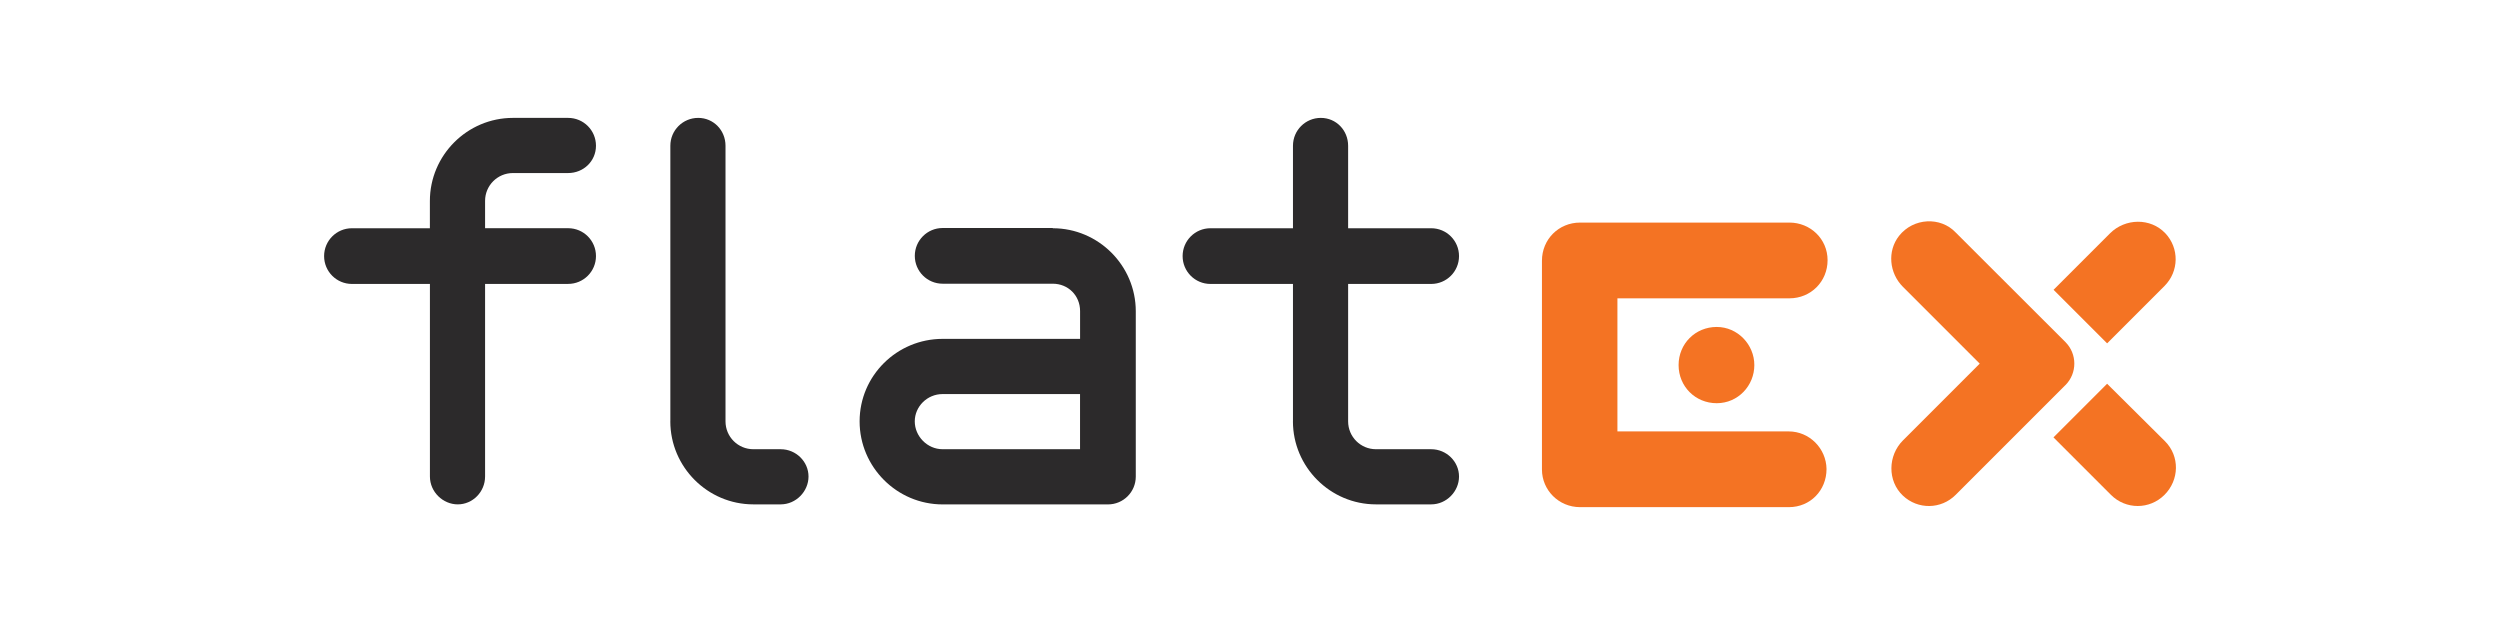
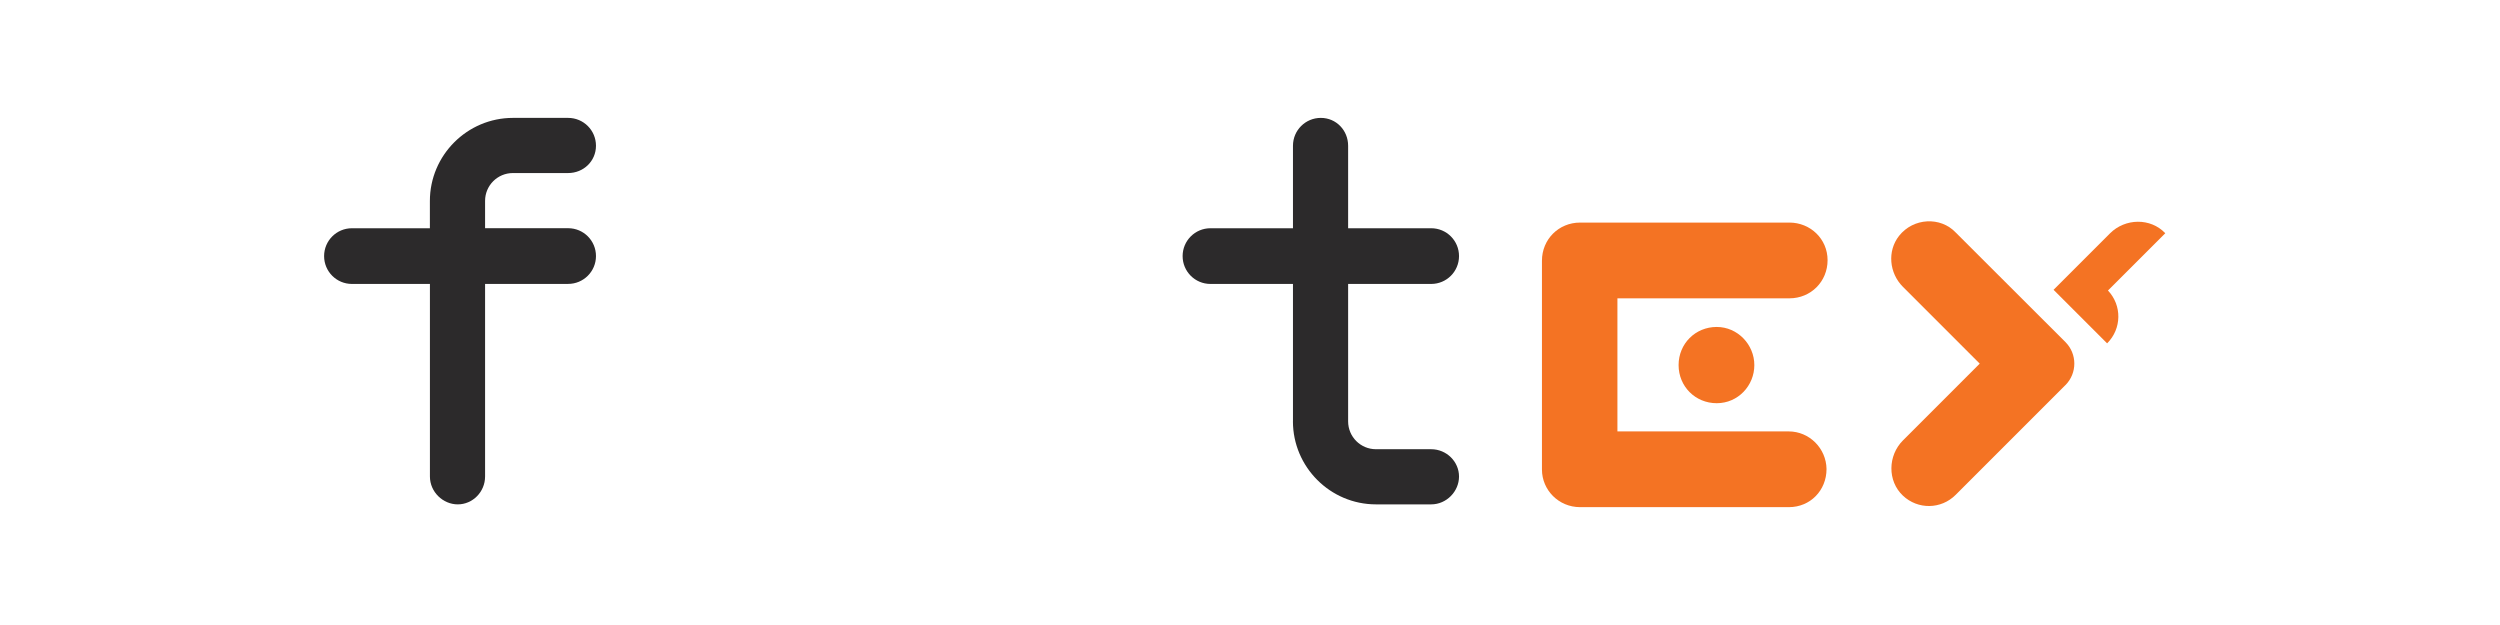
<svg xmlns="http://www.w3.org/2000/svg" id="Ebene_1" preserveAspectRatio="xMinYMax meet" viewBox="0 0 640 160">
  <defs>
    <style>.cls-1{fill:#f47323;}.cls-2{fill:#2c2a2b;}</style>
  </defs>
  <path class="cls-2" d="M90.1,72.69c-3.95,0-7.13-3.19-7.13-7.13s3.19-7.13,7.13-7.13h19.95v-6.99c0-11.7,9.56-21.26,21.26-21.26h14.13c3.95,0,7.13,3.19,7.13,7.13s-3.19,6.99-7.13,6.99h-14.13c-3.95,0-7.13,3.19-7.13,7.13v6.99h21.26c3.95,0,7.13,3.19,7.13,7.13s-3.19,7.13-7.13,7.13h-21.26v49.31c0,3.95-3.19,7.13-6.99,7.13s-7.13-3.19-7.13-7.13v-49.31h-19.95Z" />
-   <path class="cls-2" d="M171.61,107.87V37.31c0-3.95,3.19-7.13,7.13-7.13s6.99,3.19,6.99,7.13V107.87c0,3.95,3.19,7.13,7.13,7.13h6.99c3.95,0,7.13,3.19,7.13,6.99s-3.19,7.13-7.13,7.13h-6.99c-11.7,0-21.26-9.56-21.26-21.26h0Z" />
-   <path class="cls-2" d="M269.5,58.43c11.7,0,21.26,9.56,21.26,21.26v42.31c0,3.95-3.19,7.13-7.13,7.13h-42.31c-11.7,0-21.26-9.56-21.26-21.26s9.56-21.12,21.26-21.12h35.18v-7.13c0-3.95-3.05-6.99-6.99-6.99h-28.19c-3.95,0-7.13-3.19-7.13-7.13s3.19-7.13,7.13-7.13h28.19v.07Zm6.99,56.58v-14.13h-35.18c-3.95,0-7.13,3.19-7.13,6.99s3.19,7.13,7.13,7.13h35.18Z" />
  <path class="cls-2" d="M331,107.87v-35.18h-21.12c-3.95,0-7.13-3.19-7.13-7.13s3.19-7.13,7.13-7.13h21.12v-21.12c0-3.95,3.19-7.13,7.13-7.13s6.99,3.19,6.99,7.13v21.12h21.26c3.95,0,7.13,3.19,7.13,7.13s-3.19,7.13-7.13,7.13h-21.26v35.18c0,3.95,3.19,7.13,7.13,7.13h14.13c3.95,0,7.13,3.19,7.13,6.99s-3.19,7.13-7.13,7.13h-14.13c-11.7,0-21.26-9.56-21.26-21.26h0Z" />
  <path class="cls-1" d="M439.48,83.7c-5.47,0-9.76,4.29-9.76,9.76s4.29,9.76,9.76,9.76,9.63-4.5,9.63-9.76-4.29-9.76-9.63-9.76h0Z" />
  <path class="cls-1" d="M457.9,110.44h-43.84v-34.07h44.04c5.47,0,9.76-4.29,9.76-9.76s-4.43-9.63-9.76-9.63h-53.6c-5.47,0-9.76,4.29-9.76,9.76v53.46c0,5.26,4.29,9.63,9.76,9.63h53.46c5.47,0,9.63-4.29,9.63-9.76-.07-5.26-4.36-9.63-9.7-9.63h0Z" />
-   <path class="cls-1" d="M554.25,112.97l-14.83-14.73-13.73,13.73,14.71,14.71c3.81,3.81,9.9,3.81,13.71,0,3.81-3.81,3.95-9.9,.14-13.71Z" />
  <g>
    <path class="cls-1" d="M528.74,98.6c3.05-3.05,3.05-7.99,0-11.04l-28.09-28.05c-3.86-4.08-10.81-3.79-14.49,.87-3.07,3.9-2.52,9.54,.99,13.05l19.64,19.64s.01,.03,0,.04l-19.63,19.63c-3.88,3.88-4.01,10.37-.02,14.14,3.82,3.61,9.77,3.55,13.51-.2l28.09-28.09Z" />
-     <path class="cls-1" d="M554.31,59.71c-3.77-3.99-10.25-3.86-14.14,.02l-14.44,14.44s-.01,.03,0,.04l13.67,13.67s.03,.01,.04,0l14.67-14.67c3.74-3.74,3.81-9.69,.2-13.51Z" />
+     <path class="cls-1" d="M554.31,59.71c-3.77-3.99-10.25-3.86-14.14,.02l-14.44,14.44s-.01,.03,0,.04l13.67,13.67s.03,.01,.04,0c3.74-3.74,3.81-9.69,.2-13.51Z" />
  </g>
</svg>